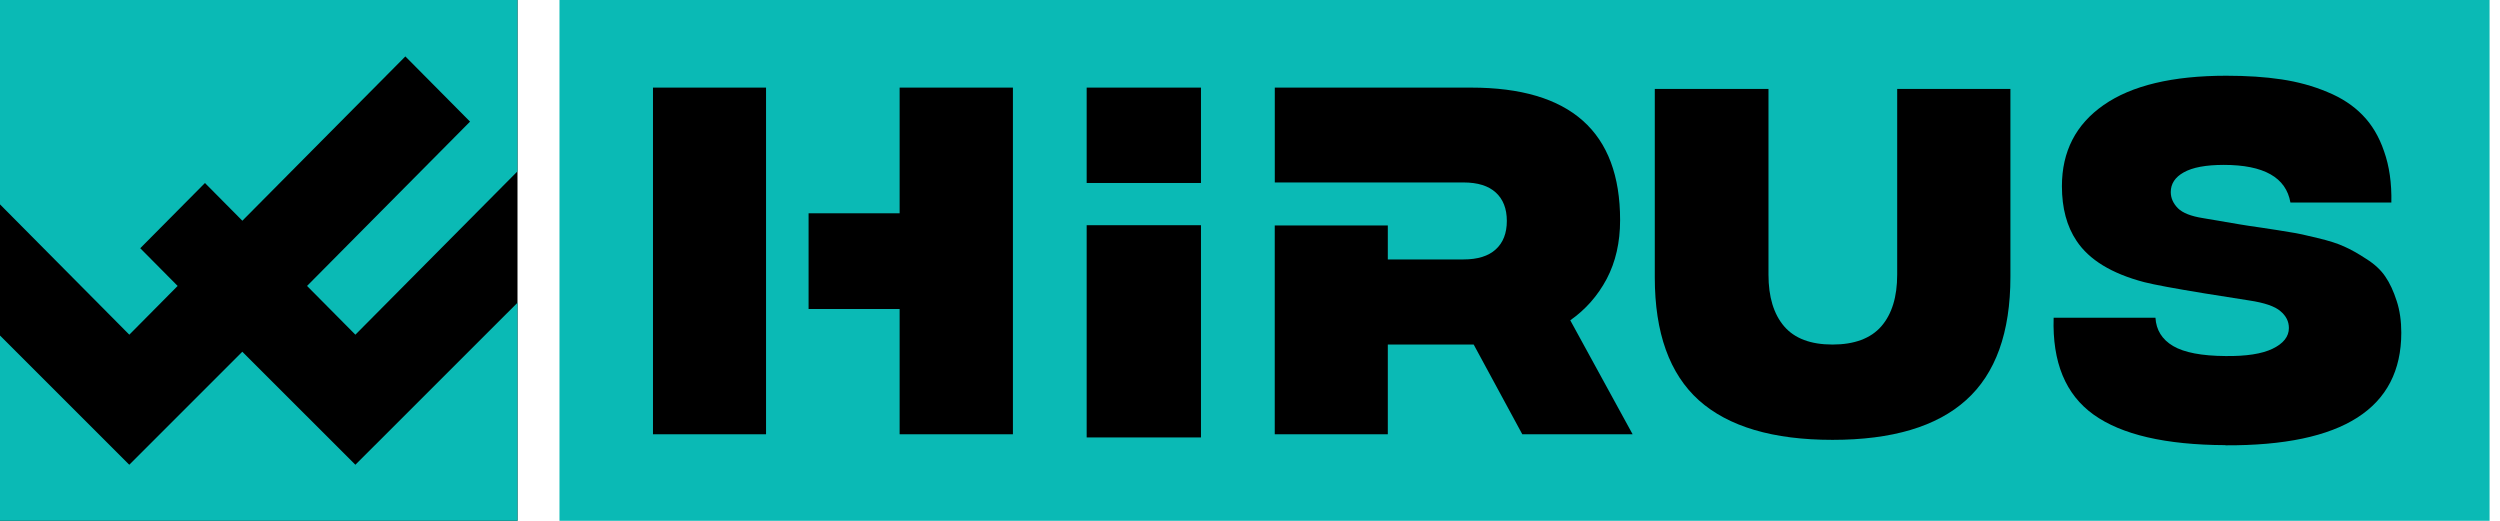
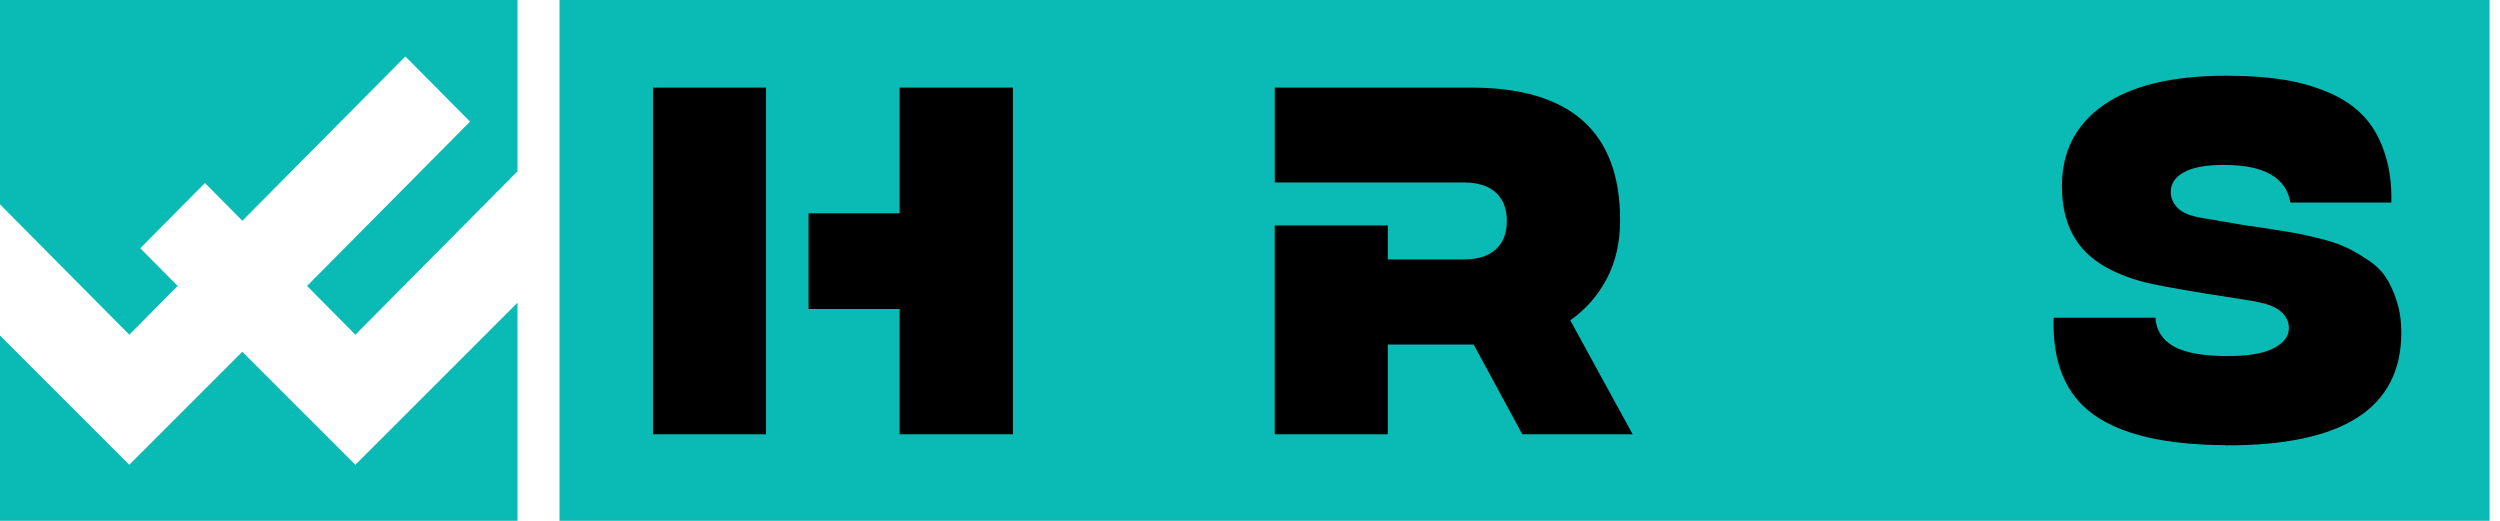
<svg xmlns="http://www.w3.org/2000/svg" width="120" height="25" viewBox="0 0 120 25" fill="none">
  <g clip-path="url(#clip0_68_2)">
    <path d="M26.855 0H119.5V25H26.855V0Z" fill="#0ABAB5" />
    <path d="M78.362 20.845H73.07L70.737 16.538H66.615V20.845H61.188V10.822H66.615V12.453H70.25C70.927 12.453 71.445 12.293 71.797 11.97C72.15 11.648 72.328 11.195 72.328 10.605C72.328 10.015 72.15 9.562 71.797 9.24C71.445 8.918 70.927 8.758 70.25 8.758H61.19V4.205H70.618C75.382 4.205 77.765 6.325 77.765 10.565C77.765 11.633 77.55 12.572 77.123 13.385C76.695 14.193 76.11 14.855 75.373 15.375L78.365 20.843L78.362 20.845Z" fill="black" />
-     <path d="M87.96 21.113C85.102 21.113 82.965 20.48 81.547 19.215C80.135 17.942 79.43 15.977 79.43 13.318V4.268H84.887V13.182C84.887 14.25 85.137 15.078 85.64 15.665C86.142 16.247 86.915 16.538 87.96 16.538C89.005 16.538 89.792 16.247 90.302 15.665C90.812 15.078 91.065 14.25 91.065 13.182V4.268H96.5V13.285C96.5 15.96 95.79 17.933 94.372 19.205C92.96 20.477 90.822 21.113 87.96 21.113Z" fill="black" />
    <path d="M106.822 21.367C103.945 21.355 101.835 20.865 100.49 19.9C99.145 18.935 98.507 17.387 98.575 15.252H103.462C103.497 15.84 103.777 16.293 104.307 16.608C104.842 16.922 105.682 17.082 106.822 17.09C107.812 17.102 108.567 16.988 109.082 16.74C109.605 16.488 109.867 16.155 109.867 15.745C109.867 15.43 109.732 15.16 109.46 14.935C109.195 14.703 108.697 14.533 107.962 14.422L105.835 14.085C104.37 13.845 103.397 13.665 102.922 13.543C101.362 13.133 100.28 12.473 99.675 11.562C99.207 10.865 98.972 9.99 98.972 8.938C98.972 7.27 99.64 5.97 100.977 5.04C102.322 4.103 104.282 3.635 106.862 3.635C107.847 3.635 108.73 3.692 109.51 3.81C110.297 3.928 111.03 4.128 111.71 4.415C112.395 4.695 112.957 5.065 113.4 5.522C113.847 5.975 114.195 6.555 114.437 7.268C114.687 7.973 114.805 8.79 114.785 9.72H109.94C109.73 8.518 108.665 7.915 106.742 7.915C105.88 7.915 105.24 8.035 104.817 8.275C104.402 8.508 104.197 8.822 104.197 9.217C104.197 9.505 104.312 9.765 104.542 9.998C104.772 10.223 105.172 10.38 105.745 10.47L107.495 10.768C107.725 10.807 108.085 10.863 108.575 10.932C109.172 11.023 109.627 11.092 109.94 11.148C110.26 11.195 110.692 11.287 111.242 11.425C111.792 11.555 112.22 11.693 112.525 11.835C112.837 11.973 113.19 12.17 113.585 12.43C113.985 12.682 114.29 12.967 114.5 13.283C114.71 13.59 114.89 13.977 115.04 14.443C115.19 14.9 115.262 15.41 115.262 15.97C115.262 19.602 112.45 21.402 106.822 21.375V21.367Z" fill="black" />
    <path d="M43.182 4.205V10.238H38.812V14.832H43.182V20.845H48.62V4.205H43.182Z" fill="black" />
    <path d="M36.77 4.205H31.343V20.845H36.77V14.832V10.238V4.205Z" fill="black" />
-     <path d="M57.647 10.81H52.16V20.997H57.647V10.81Z" fill="black" />
-     <path d="M57.647 4.205H52.16V8.783H57.647V4.205Z" fill="black" />
-     <path d="M0 0H24.84V25H0V0Z" fill="black" />
+     <path d="M0 0H24.84H0V0Z" fill="black" />
    <path d="M6.207 16.065L8.527 13.725L6.732 11.915L9.838 8.785L11.633 10.595L19.457 2.708L22.562 5.838L14.738 13.725L17.058 16.065L24.84 8.223V0H0V9.81L6.207 16.065Z" fill="#0ABAB5" />
    <path d="M17.058 22.308L11.63 16.883L6.205 22.308L0 16.105V25H24.84V14.53L17.058 22.308Z" fill="#0ABAB5" />
  </g>
  <defs>
    <clipPath id="clip0_68_2">
      <rect width="119.5" height="25" fill="white" />
    </clipPath>
  </defs>
</svg>